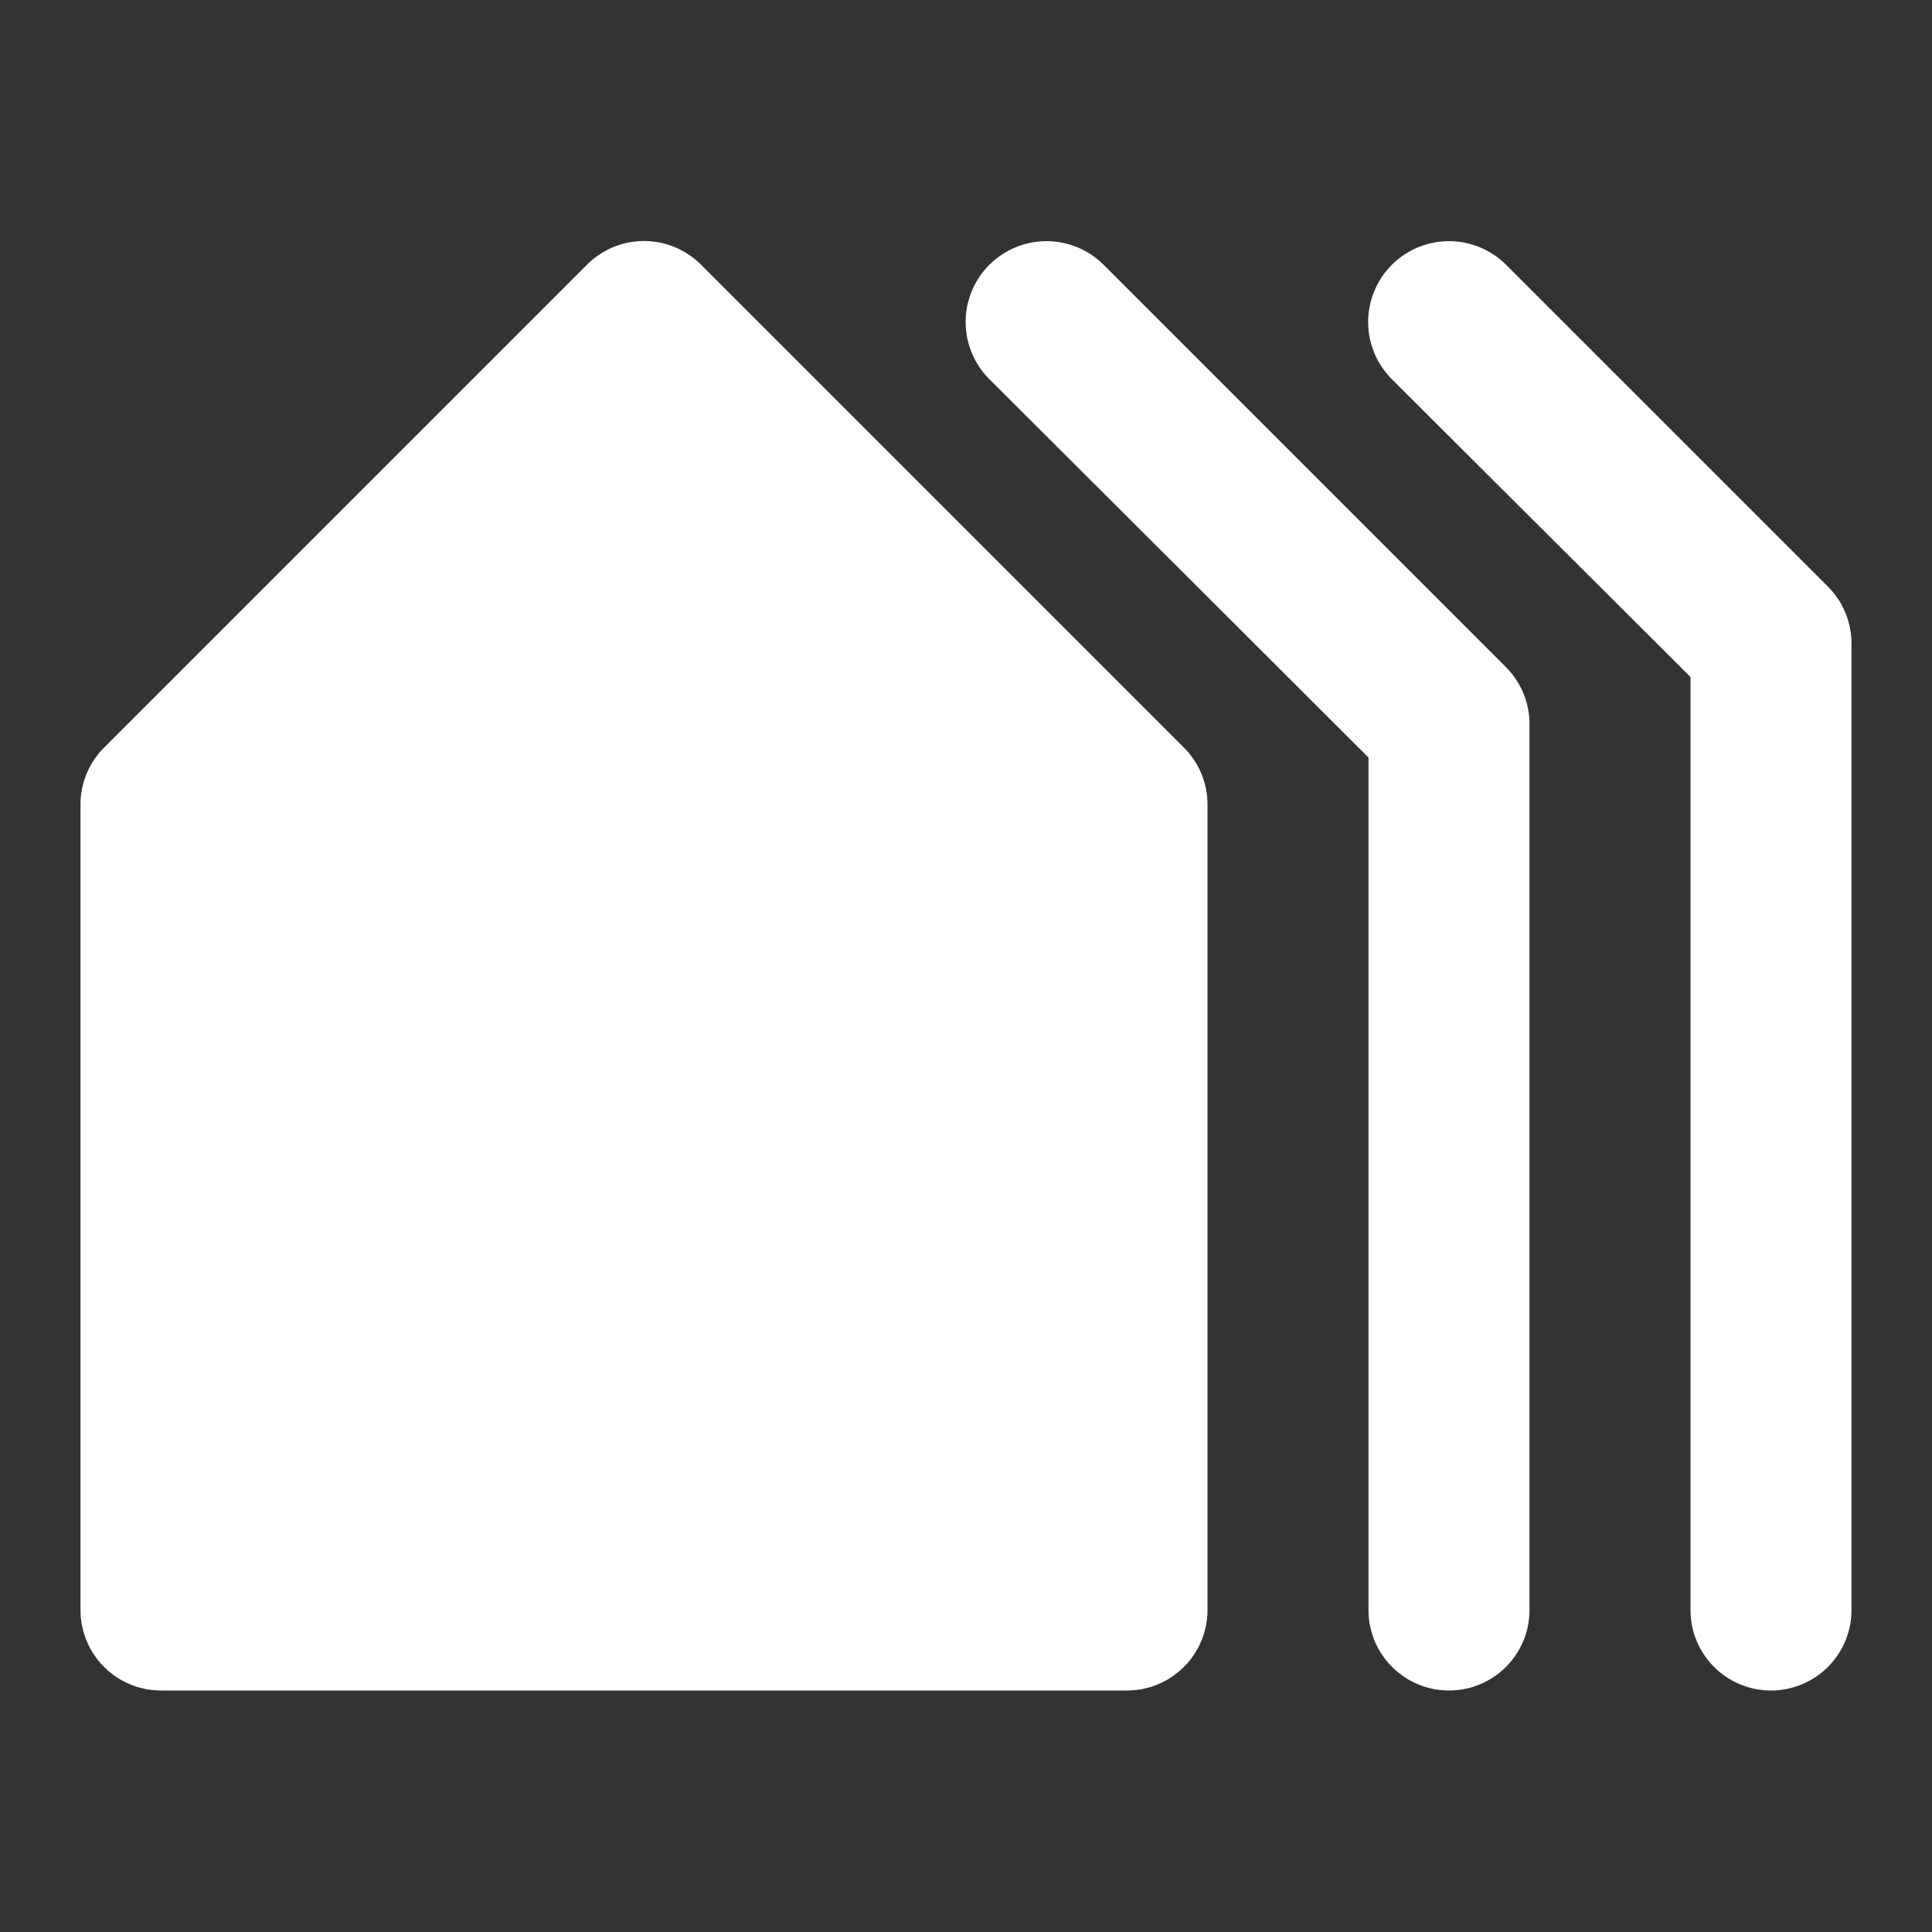
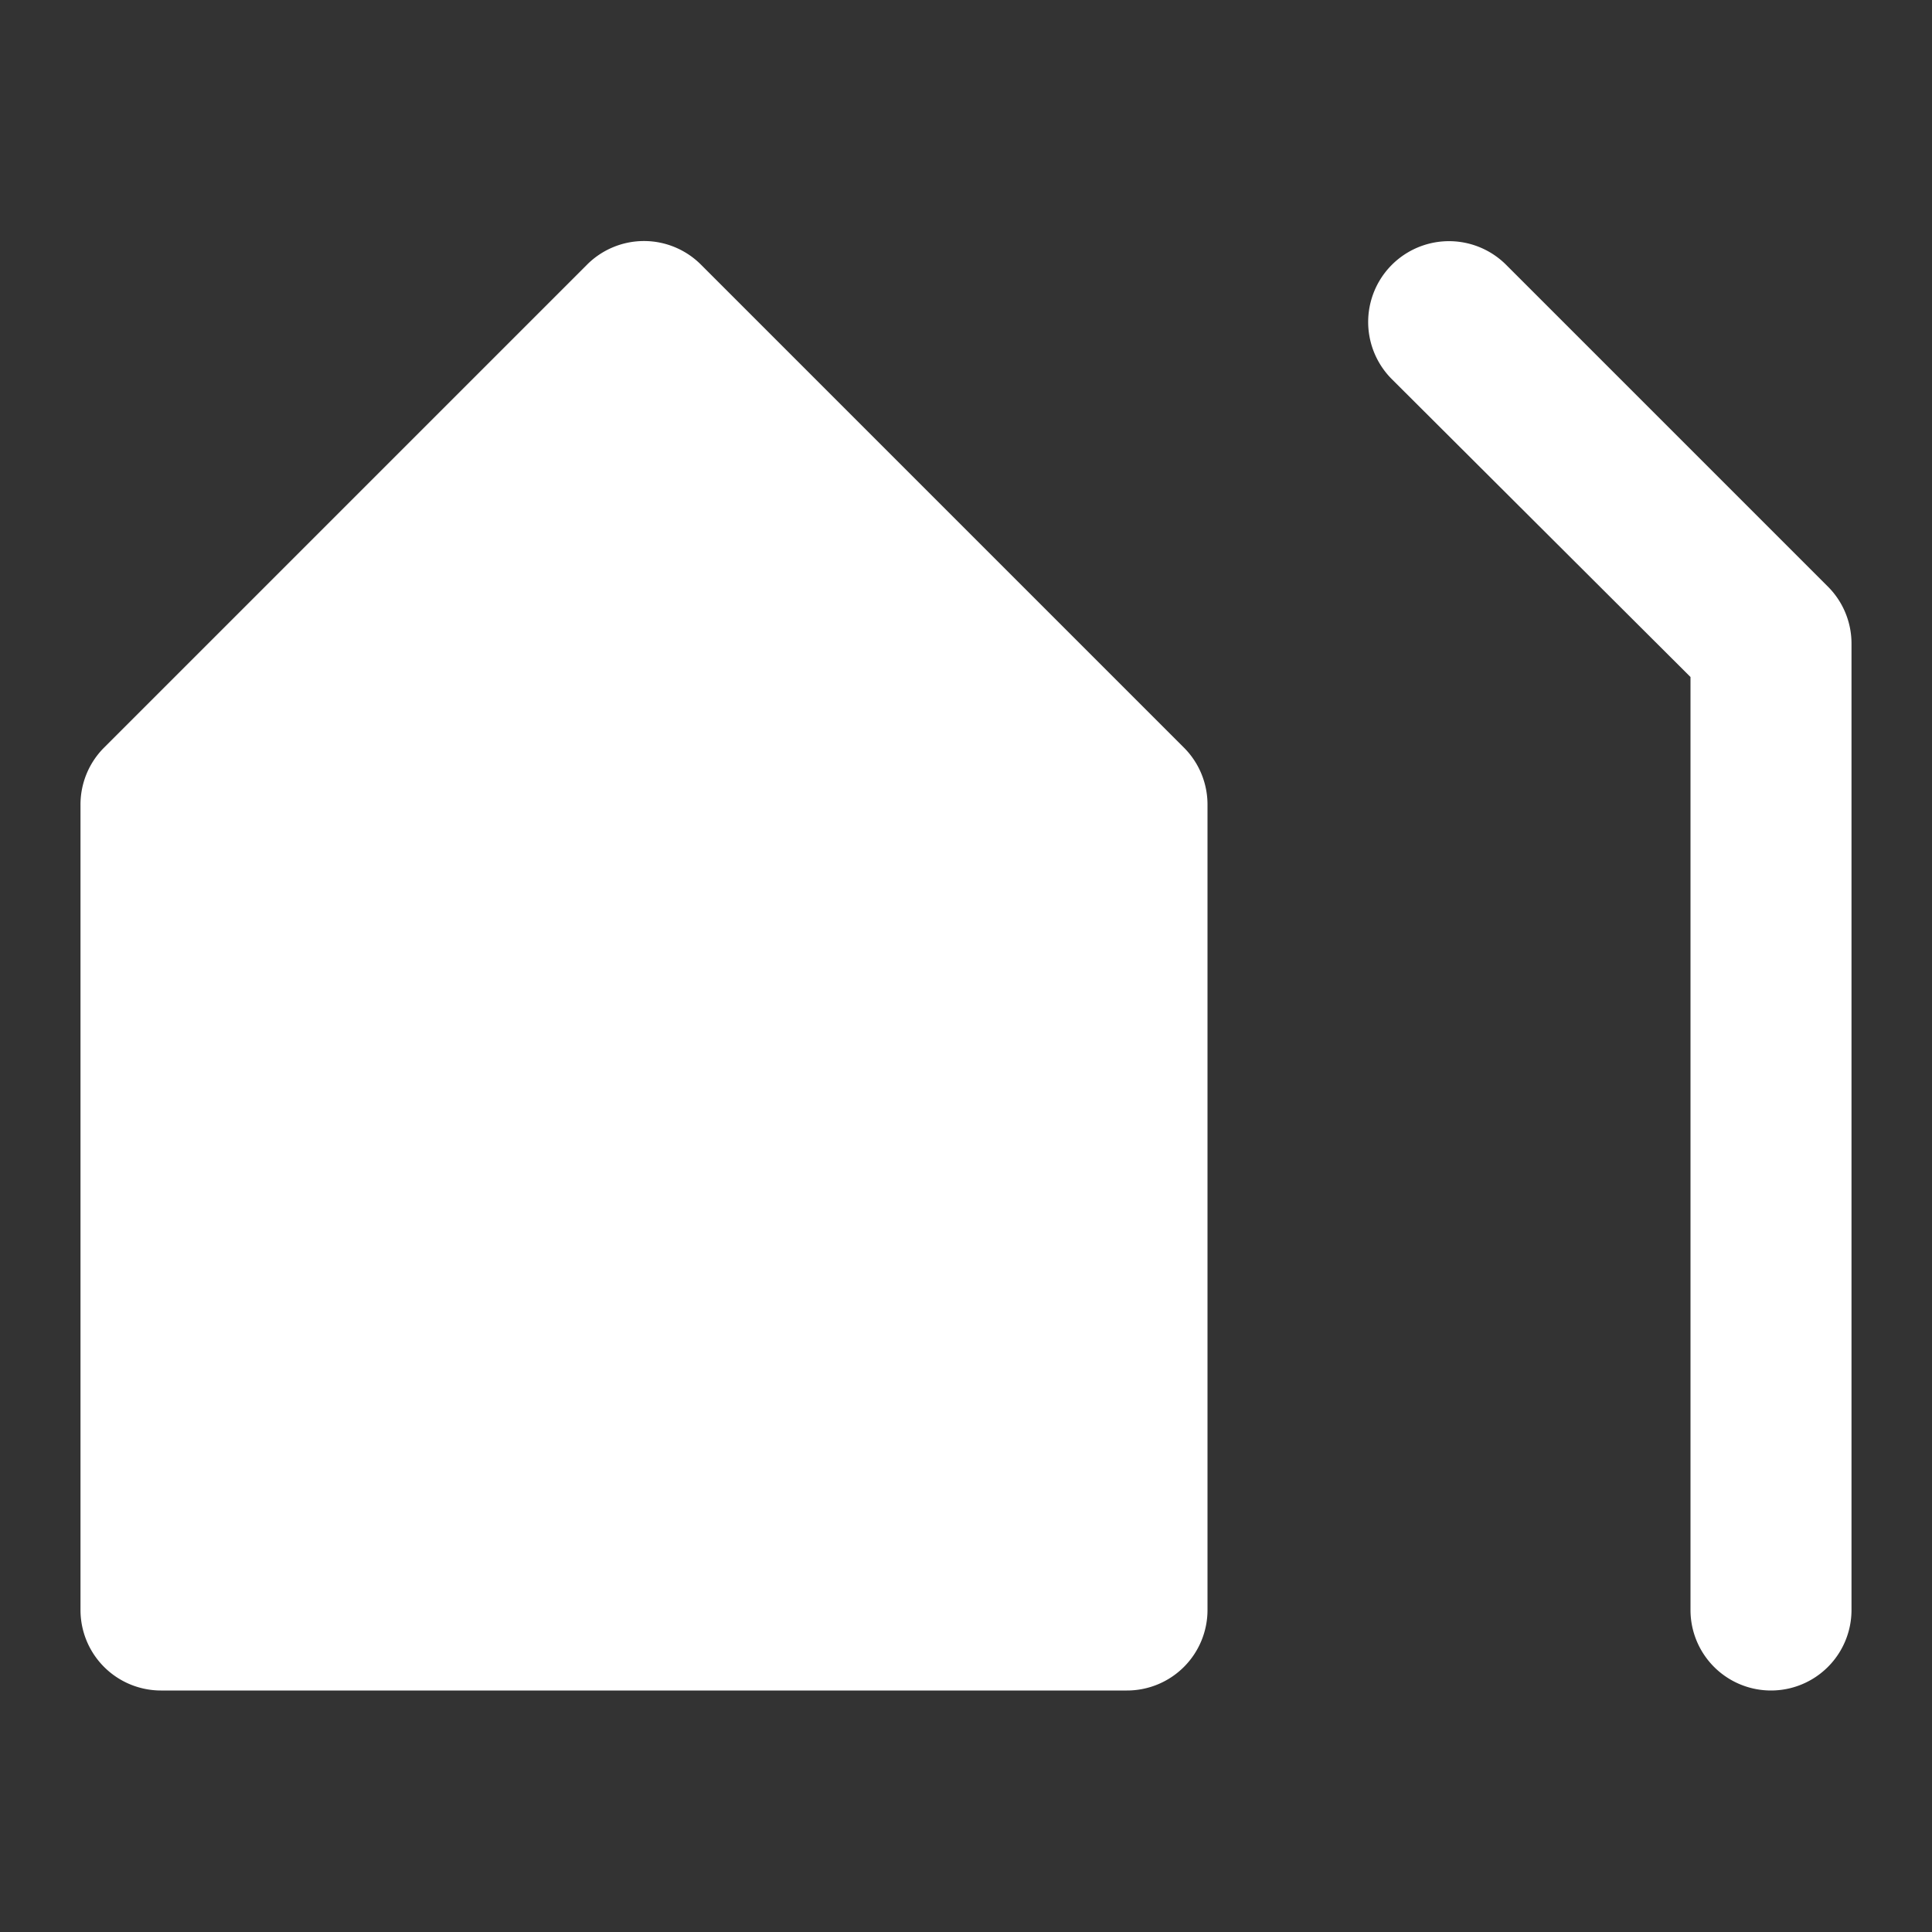
<svg xmlns="http://www.w3.org/2000/svg" viewBox="0 0 24 24" fill="#fff">
  <rect x="0" y="0" width="24" height="24" fill="#333333" stroke="none" />
  <g id="city-4" data-name="city">
    <path d="M8.71,3.29a1,1,0,0,0-1.42,0l-6,6A1,1,0,0,0,1,10V20a1,1,0,0,0,1,1H14a1,1,0,0,0,1-1V10a1,1,0,0,0-.29-.71Z" />
-     <path d="M13.71,3.29a1,1,0,0,0-1.42,1.42L17,9.41V20a1,1,0,0,0,2,0V9a1,1,0,0,0-.29-.71Z" />
    <path d="M22.71,7.29l-4-4a1,1,0,0,0-1.42,1.42L21,8.41V20a1,1,0,0,0,2,0V8A1,1,0,0,0,22.71,7.29Z" />
  </g>
</svg>